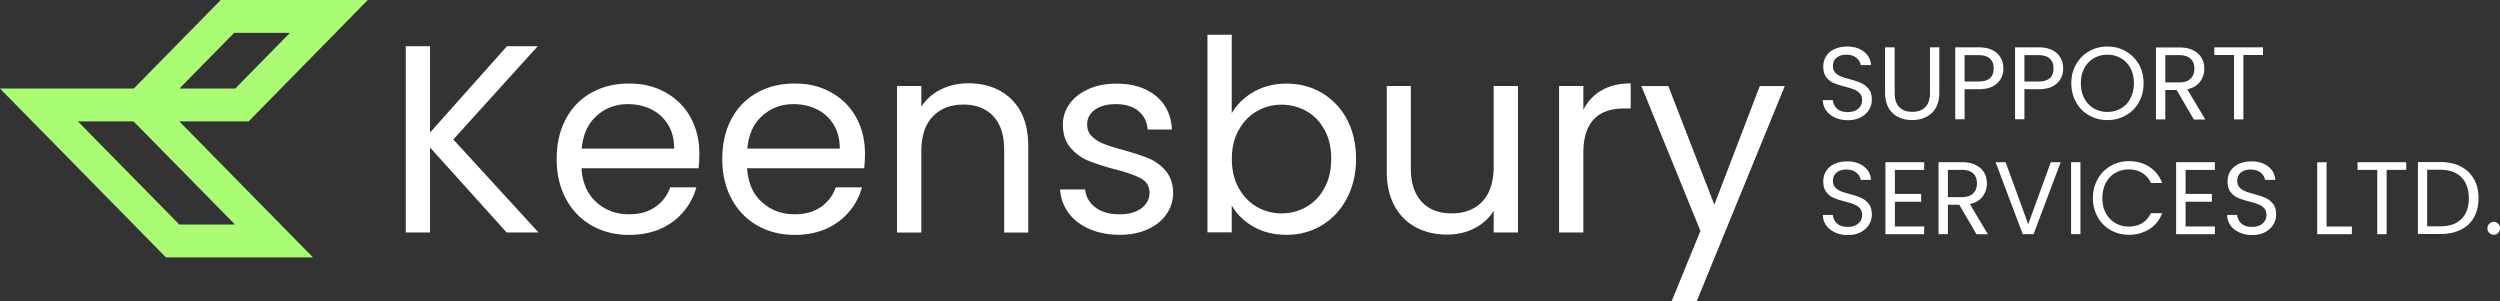
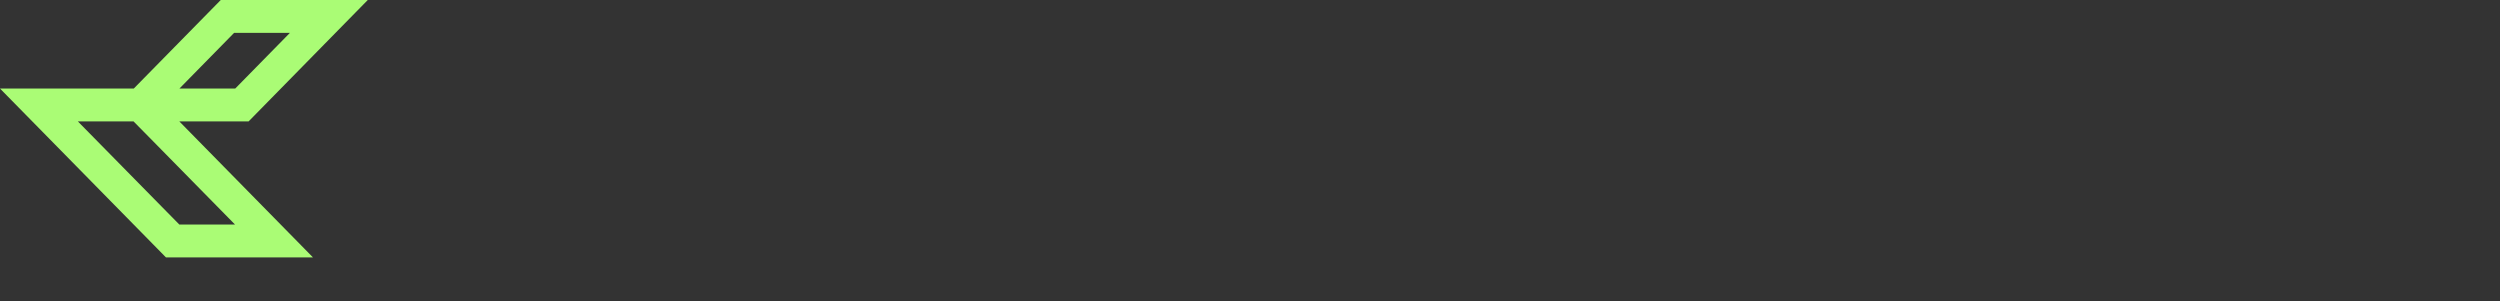
<svg xmlns="http://www.w3.org/2000/svg" id="Layer_1" data-name="Layer 1" viewBox="0 0 224.46 27.06">
  <rect x="0" y="0" width="224.46" height="27.06" fill="#333333" stroke="none" />
  <defs>
    <style>.cls-2{stroke-width:0;fill:#fff}</style>
  </defs>
  <path d="m26.03 2.95-4.91 5h-5.01l4.91-5h5.01ZM11.99 10.9l2.05 2.08 7.06 7.18h-5L6.99 10.9h5ZM33.02 0h-13.2l-7.81 7.95H0l14.9 15.16h13.2l-12-12.21h6.22L33.02 0Z" style="stroke-width:0;fill:#aafc75" />
-   <path d="m45.49 20.87-6.88-7.63v7.63h-2.18V4.15h2.18v7.75l6.91-7.75h2.76l-7.58 8.37 7.65 8.35H45.5ZM62.72 15.11H52.21c.08 1.3.52 2.31 1.33 3.04s1.79 1.09 2.94 1.09c.94 0 1.73-.22 2.36-.66.63-.44 1.08-1.03 1.33-1.76h2.35a5.669 5.669 0 0 1-2.11 3.08c-1.06.79-2.37 1.19-3.93 1.19-1.25 0-2.36-.28-3.35-.84a5.91 5.91 0 0 1-2.31-2.39c-.56-1.03-.84-2.23-.84-3.59s.27-2.55.82-3.58c.54-1.02 1.31-1.81 2.29-2.36s2.11-.83 3.39-.83 2.35.27 3.31.82c.96.54 1.7 1.29 2.22 2.24.52.95.78 2.03.78 3.23 0 .42-.02.86-.07 1.32Zm-2.74-3.92c-.37-.6-.87-1.06-1.5-1.37-.63-.31-1.33-.47-2.1-.47-1.1 0-2.04.35-2.82 1.06-.78.7-1.22 1.68-1.33 2.93h8.3c0-.83-.18-1.55-.55-2.15ZM77.59 15.11H67.08c.08 1.3.52 2.31 1.33 3.04s1.79 1.09 2.94 1.09c.94 0 1.73-.22 2.36-.66.63-.44 1.08-1.03 1.33-1.76h2.35a5.669 5.669 0 0 1-2.11 3.08c-1.06.79-2.37 1.19-3.93 1.19-1.25 0-2.36-.28-3.35-.84a5.91 5.91 0 0 1-2.31-2.39c-.56-1.03-.84-2.23-.84-3.59s.27-2.55.82-3.58c.54-1.02 1.31-1.81 2.29-2.36s2.11-.83 3.39-.83 2.35.27 3.31.82c.96.54 1.7 1.29 2.22 2.24.52.95.78 2.03.78 3.23 0 .42-.02.86-.07 1.32Zm-2.74-3.92c-.37-.6-.87-1.06-1.5-1.37-.63-.31-1.33-.47-2.1-.47-1.1 0-2.04.35-2.82 1.06-.78.7-1.22 1.68-1.33 2.93h8.3c0-.83-.18-1.55-.55-2.15ZM90.83 8.94c.99.97 1.49 2.36 1.49 4.19v7.75h-2.16v-7.44c0-1.31-.33-2.32-.98-3.01-.66-.7-1.55-1.04-2.69-1.04s-2.07.36-2.75 1.08c-.68.72-1.02 1.77-1.02 3.14v7.27h-2.18V7.72h2.18v1.87c.43-.67 1.02-1.19 1.76-1.56s1.56-.55 2.46-.55c1.6 0 2.89.48 3.89 1.45ZM97.84 20.57c-.8-.34-1.43-.82-1.89-1.44-.46-.62-.72-1.32-.77-2.12h2.25c.06.66.37 1.19.92 1.61.55.42 1.28.62 2.17.62.83 0 1.49-.18 1.97-.55.48-.37.72-.83.72-1.39s-.26-1-.77-1.28-1.3-.56-2.38-.83c-.97-.26-1.77-.52-2.39-.78-.62-.26-1.14-.66-1.58-1.18-.44-.52-.66-1.2-.66-2.05 0-.67.2-1.29.6-1.85.4-.56.97-1 1.7-1.33.73-.33 1.57-.49 2.52-.49 1.46 0 2.63.37 3.53 1.1.89.74 1.38 1.74 1.44 3.02h-2.18c-.05-.69-.32-1.24-.83-1.66-.5-.42-1.18-.62-2.03-.62-.79 0-1.41.17-1.87.5-.46.33-.7.78-.7 1.32 0 .43.14.79.42 1.07s.63.5 1.06.67 1.01.36 1.76.56c.94.26 1.71.51 2.3.76.59.25 1.1.62 1.52 1.12.42.5.64 1.14.66 1.94 0 .72-.2 1.37-.6 1.94-.4.58-.96 1.03-1.69 1.36-.73.33-1.56.49-2.51.49-1.01 0-1.91-.17-2.71-.52ZM112.56 8.25c.86-.5 1.85-.74 2.95-.74 1.18 0 2.25.28 3.19.84a5.97 5.97 0 0 1 2.23 2.36c.54 1.02.82 2.19.82 3.54s-.27 2.51-.82 3.55c-.54 1.04-1.29 1.85-2.24 2.42-.95.58-2.01.86-3.18.86s-2.13-.25-2.99-.74c-.86-.5-1.5-1.13-1.93-1.9v2.42h-2.18V3.12h2.18v7.05c.45-.78 1.1-1.42 1.97-1.92Zm6.36 3.41c-.4-.74-.94-1.3-1.62-1.68s-1.43-.58-2.24-.58-1.54.2-2.22.59-1.22.96-1.63 1.7c-.41.74-.61 1.6-.61 2.58s.2 1.86.61 2.6.95 1.31 1.63 1.7c.68.39 1.42.59 2.22.59s1.56-.2 2.24-.59c.68-.39 1.22-.96 1.62-1.7.4-.74.6-1.62.6-2.63s-.2-1.86-.6-2.59ZM136.29 7.72v13.15h-2.18v-1.94c-.42.67-1 1.2-1.74 1.57-.74.38-1.56.56-2.46.56-1.02 0-1.94-.21-2.76-.64s-1.46-1.06-1.93-1.91-.71-1.88-.71-3.09v-7.7h2.16v7.41c0 1.29.33 2.29.98 2.99.66.7 1.55 1.04 2.69 1.04s2.09-.36 2.76-1.08 1.01-1.77 1.01-3.14V7.72h2.18ZM143.81 8.11c.71-.42 1.58-.62 2.6-.62v2.25h-.58c-2.45 0-3.67 1.33-3.67 3.98v7.15h-2.18V7.72h2.18v2.14c.38-.75.93-1.34 1.64-1.75ZM160.25 7.72l-7.92 19.34h-2.25l2.59-6.33-5.3-13h2.42l4.13 10.65L158 7.73h2.25ZM164.75 10.55c-.34-.15-.6-.36-.79-.63-.19-.27-.29-.58-.3-.93h.9c.03.3.16.56.37.76.22.21.54.31.96.31s.72-.1.95-.3c.23-.2.35-.46.35-.77 0-.25-.07-.45-.2-.6-.14-.15-.31-.27-.51-.35-.2-.08-.48-.17-.83-.26-.43-.11-.77-.22-1.02-.33-.26-.11-.48-.29-.66-.52s-.27-.56-.27-.96c0-.35.09-.66.27-.94s.43-.48.76-.63.7-.22 1.12-.22c.61 0 1.1.15 1.49.45.39.3.61.7.65 1.21h-.93c-.03-.25-.16-.47-.39-.65-.23-.19-.53-.28-.91-.28-.35 0-.64.09-.86.27s-.33.44-.33.76c0 .23.07.43.2.57.13.15.3.26.49.34s.47.17.82.26c.43.12.77.23 1.03.35s.48.29.67.53c.19.24.28.56.28.97 0 .32-.08.61-.25.89-.17.28-.41.5-.74.68s-.71.26-1.16.26-.81-.08-1.15-.23ZM170.11 4.25v4.09c0 .57.14 1 .42 1.28.28.28.67.42 1.17.42s.88-.14 1.16-.42c.28-.28.42-.7.42-1.28V4.25h.84v4.08c0 .54-.11.99-.32 1.36s-.51.64-.88.82c-.37.18-.78.27-1.24.27s-.87-.09-1.24-.27c-.37-.18-.66-.45-.87-.82-.21-.37-.32-.82-.32-1.36V4.25h.84ZM179.31 7.48c-.37.36-.93.53-1.68.53h-1.24v2.7h-.84V4.25h2.09c.73 0 1.28.18 1.66.53s.57.81.57 1.36-.18.98-.55 1.34Zm-.64-.46c.22-.2.33-.49.33-.87 0-.8-.46-1.2-1.37-1.2h-1.24v2.37h1.24c.47 0 .82-.1 1.04-.31ZM184.68 7.48c-.37.36-.93.53-1.68.53h-1.24v2.7h-.84V4.25h2.09c.73 0 1.28.18 1.66.53s.57.81.57 1.36-.18.98-.55 1.34Zm-.64-.46c.22-.2.33-.49.33-.87 0-.8-.46-1.2-1.37-1.2h-1.24v2.37H183c.47 0 .82-.1 1.04-.31ZM187.57 10.36c-.5-.28-.89-.67-1.17-1.18s-.43-1.07-.43-1.7.14-1.2.43-1.7.68-.9 1.17-1.18c.49-.28 1.04-.42 1.64-.42s1.16.14 1.65.42c.49.28.88.67 1.17 1.17.29.5.43 1.07.43 1.71s-.14 1.2-.43 1.71c-.28.5-.67.89-1.17 1.17-.49.28-1.04.42-1.65.42s-1.15-.14-1.64-.42Zm2.86-.63c.36-.21.65-.51.85-.9s.31-.84.31-1.35-.1-.97-.31-1.36c-.21-.39-.49-.68-.85-.89-.36-.21-.77-.32-1.22-.32s-.87.11-1.22.32c-.36.21-.64.51-.85.89-.21.39-.31.84-.31 1.36s.1.96.31 1.35.49.69.85.9.77.32 1.22.32.86-.11 1.22-.32ZM196.97 10.72l-1.54-2.64h-1.02v2.64h-.84V4.26h2.09c.49 0 .9.08 1.24.25.34.17.59.39.76.68s.25.61.25.97c0 .45-.13.84-.38 1.18-.26.34-.64.57-1.15.68l1.62 2.71h-1.01Zm-2.56-3.32h1.24c.46 0 .8-.11 1.03-.34.23-.22.34-.53.34-.9s-.11-.68-.34-.89-.57-.32-1.03-.32h-1.24V7.4ZM203.18 4.25v.69h-1.76v5.78h-.84V4.94h-1.77v-.69h4.38ZM164.75 20.86c-.34-.15-.6-.36-.79-.63-.19-.27-.29-.58-.3-.93h.9c.03.3.16.56.37.76.22.21.54.31.96.31s.72-.1.95-.3c.23-.2.35-.46.35-.77 0-.25-.07-.45-.2-.6-.14-.15-.31-.27-.51-.35-.2-.08-.48-.17-.83-.26-.43-.11-.77-.22-1.02-.33-.26-.11-.48-.29-.66-.52s-.27-.56-.27-.96c0-.35.09-.66.27-.94s.43-.48.76-.63.7-.22 1.12-.22c.61 0 1.1.15 1.49.45.39.3.61.7.65 1.21h-.93c-.03-.25-.16-.47-.39-.65-.23-.19-.53-.28-.91-.28-.35 0-.64.09-.86.27s-.33.44-.33.76c0 .23.07.43.2.57.13.15.3.26.49.34s.47.17.82.26c.43.12.77.23 1.03.35s.48.29.67.53c.19.24.28.56.28.97 0 .32-.08.61-.25.89-.17.28-.41.5-.74.68s-.71.26-1.16.26-.81-.08-1.15-.23ZM170.13 15.25v2.16h2.36v.7h-2.36v2.22h2.63v.7h-3.48v-6.47h3.48v.7h-2.63ZM177.45 21.02l-1.54-2.64h-1.02v2.64h-.84v-6.46h2.09c.49 0 .9.08 1.24.25.34.17.59.39.76.68s.25.61.25.97c0 .45-.13.84-.38 1.18-.26.34-.64.57-1.15.68l1.62 2.71h-1.01Zm-2.56-3.32h1.24c.46 0 .8-.11 1.03-.34.23-.22.34-.53.34-.9s-.11-.68-.34-.89-.57-.32-1.03-.32h-1.24v2.45ZM185.02 14.56l-2.44 6.46h-.97l-2.44-6.46h.9l2.03 5.57 2.03-5.57h.89ZM186.79 14.56v6.46h-.84v-6.46h.84ZM188.34 16.08c.28-.5.67-.9 1.16-1.18.49-.28 1.04-.43 1.64-.43.7 0 1.32.17 1.84.51s.91.82 1.15 1.45h-1.01c-.18-.39-.44-.69-.78-.9-.34-.21-.74-.32-1.21-.32s-.86.11-1.22.32c-.36.21-.64.51-.84.89-.2.39-.31.84-.31 1.36s.1.96.31 1.35.49.68.84.89c.36.21.76.32 1.22.32s.87-.1 1.21-.31c.34-.21.59-.51.78-.89h1.01c-.24.62-.62 1.1-1.15 1.43s-1.14.51-1.84.51c-.6 0-1.15-.14-1.64-.42-.49-.28-.88-.67-1.16-1.17-.28-.5-.43-1.07-.43-1.7s.14-1.2.43-1.7ZM196.23 15.25v2.16h2.36v.7h-2.36v2.22h2.63v.7h-3.48v-6.47h3.48v.7h-2.63ZM201.05 20.86c-.34-.15-.6-.36-.79-.63-.19-.27-.29-.58-.3-.93h.9c.03.3.16.56.37.76.22.21.54.31.96.31s.72-.1.95-.3c.23-.2.35-.46.35-.77 0-.25-.07-.45-.2-.6-.14-.15-.31-.27-.51-.35-.2-.08-.48-.17-.83-.26-.43-.11-.77-.22-1.02-.33-.26-.11-.48-.29-.66-.52s-.27-.56-.27-.96c0-.35.09-.66.27-.94s.43-.48.76-.63.7-.22 1.12-.22c.61 0 1.1.15 1.49.45.39.3.61.7.65 1.21h-.93c-.03-.25-.16-.47-.39-.65-.23-.19-.53-.28-.91-.28-.35 0-.64.09-.86.27s-.33.44-.33.76c0 .23.07.43.2.57.13.15.3.26.49.34s.47.17.82.26c.43.12.77.23 1.03.35s.48.29.67.53c.19.24.28.56.28.97 0 .32-.08.61-.25.89-.17.28-.41.5-.74.68s-.71.26-1.16.26-.81-.08-1.15-.23ZM208.9 20.34h2.26v.69h-3.11v-6.46h.84v5.78ZM216.04 14.56v.69h-1.76v5.78h-.84v-5.78h-1.77v-.69h4.38ZM220.93 14.95c.52.26.91.64 1.19 1.13.28.49.41 1.06.41 1.72s-.14 1.23-.41 1.72-.67.86-1.19 1.11c-.52.26-1.13.38-1.83.38h-2.01v-6.46h2.01c.7 0 1.32.13 1.83.39Zm.07 4.71c.44-.44.66-1.06.66-1.86s-.22-1.43-.66-1.88c-.44-.45-1.08-.68-1.91-.68h-1.17v5.08h1.17c.83 0 1.47-.22 1.91-.66ZM223.5 20.91c-.11-.11-.17-.25-.17-.41s.06-.3.17-.41c.11-.11.25-.17.41-.17s.29.05.39.17c.11.11.16.25.16.41s-.05.3-.16.41c-.11.11-.24.17-.39.17s-.3-.06-.41-.17Z" class="cls-2" />
</svg>